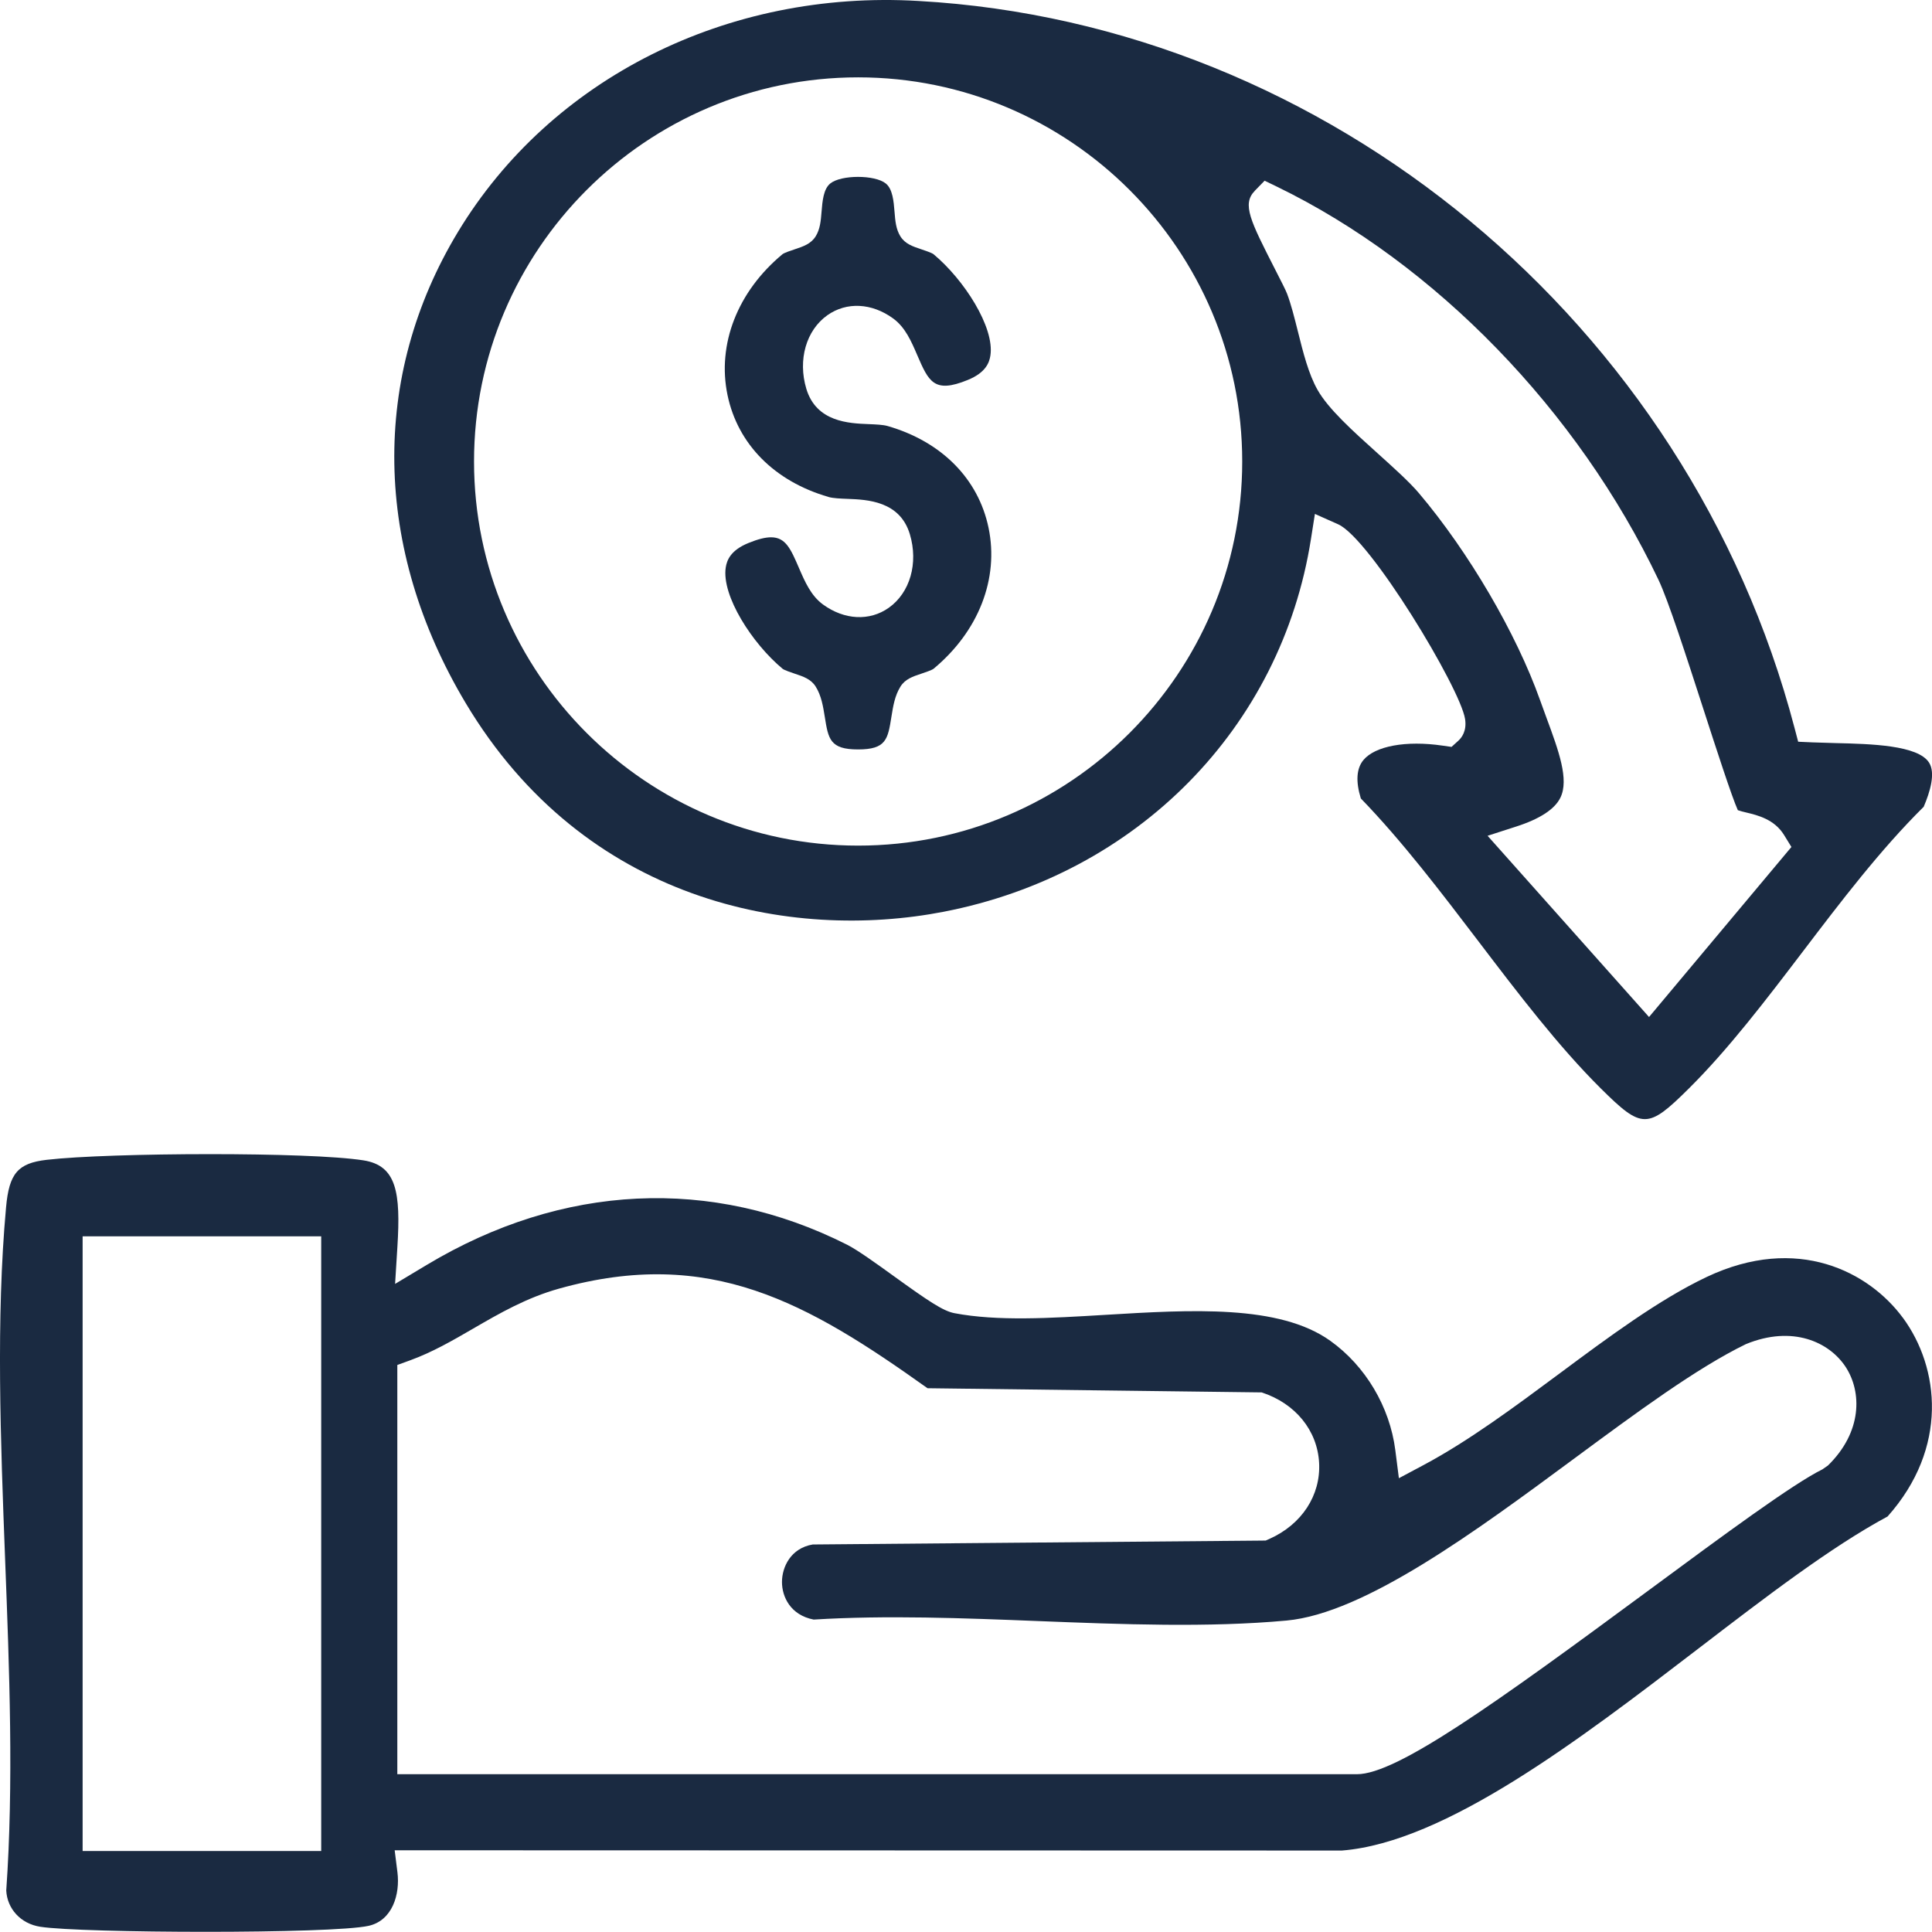
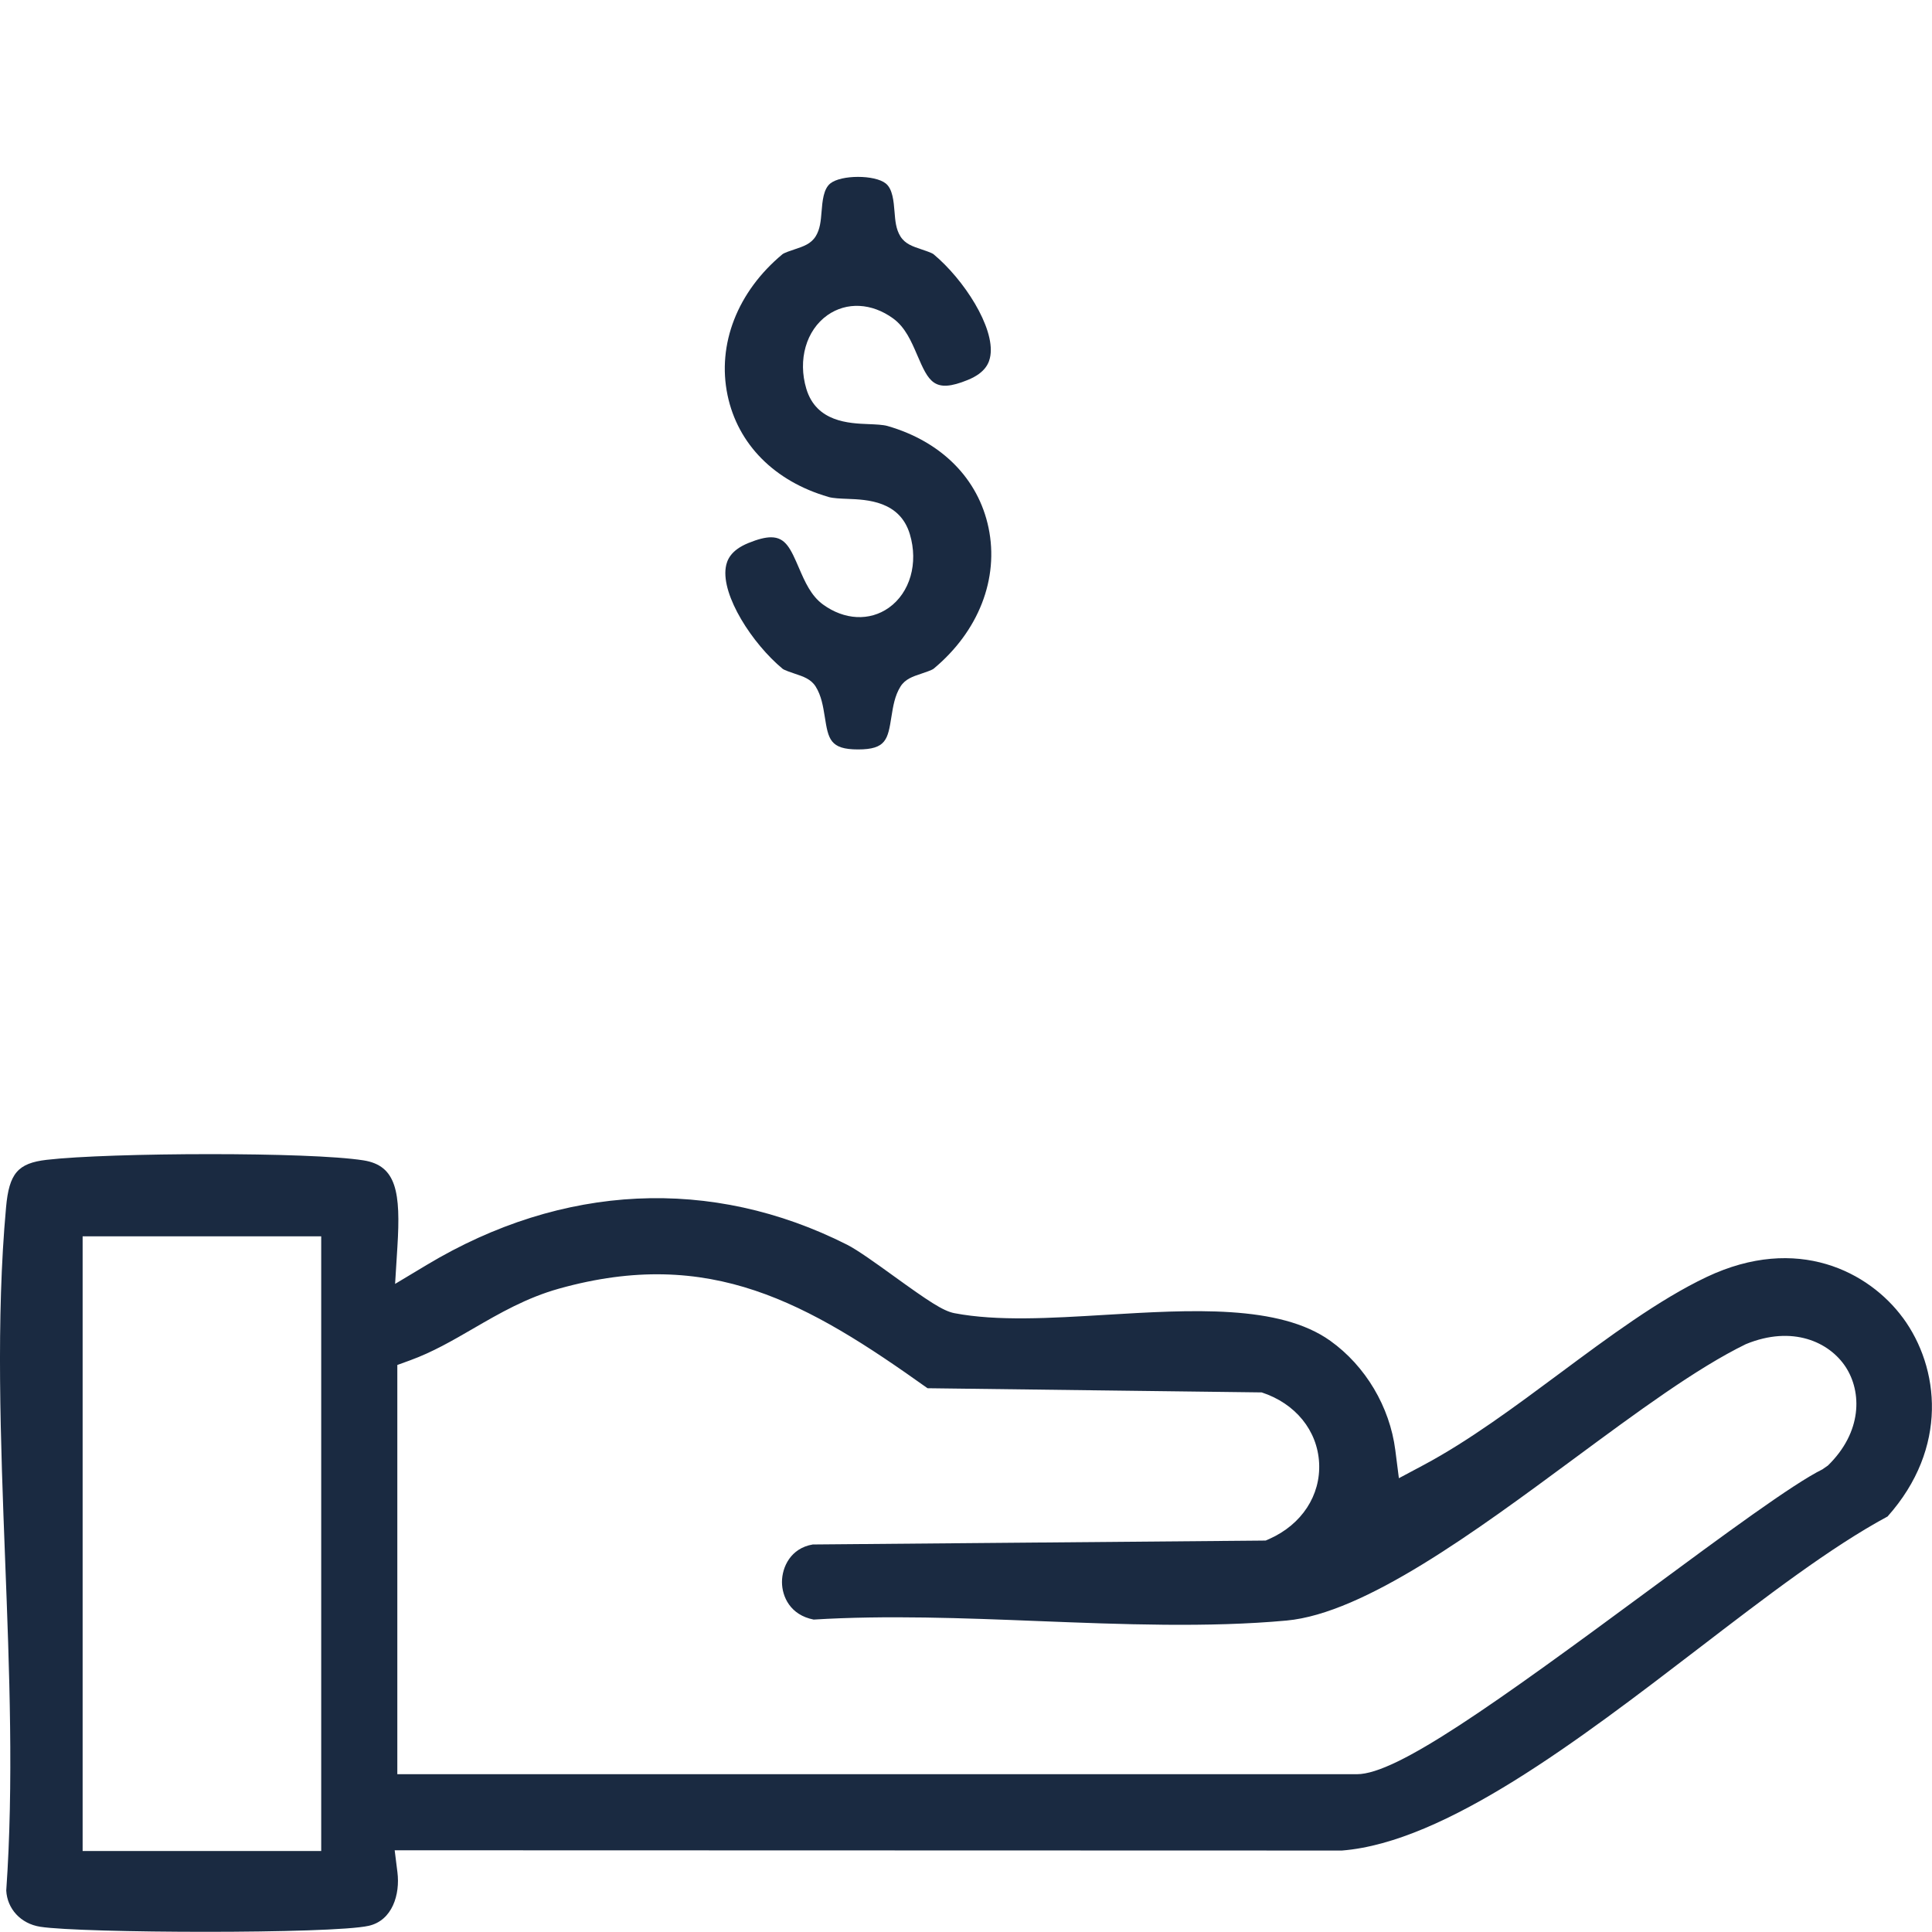
<svg xmlns="http://www.w3.org/2000/svg" viewBox="0 0 51.276 51.273">
  <def>
    <style>
      path,
      rect {
        fill: #1a2a41;
      }
    </style>
  </def>
  <path d="M50.503,34.975c-.894-1.214-2.795-2.226-5.209-1.083-1.266.601-2.608,1.599-3.907,2.564-1.181.877-2.401,1.784-3.598,2.423l-.662.353-.095-.745c-.147-1.151-.792-2.235-1.726-2.902-1.354-.967-3.694-.825-5.958-.689-1.478.089-2.876.174-4.018-.044-.303-.058-.7-.328-1.601-.978-.454-.328-.969-.699-1.247-.839-3.592-1.814-7.553-1.626-11.152.534l-.844.506.061-.983c.09-1.446-.021-2.158-.901-2.296-.723-.114-2.382-.165-4.074-.165-1.734,0-3.503.054-4.334.151-.764.089-.996.36-1.077,1.259-.27,2.962-.145,6.208-.025,9.347.113,2.928.229,5.955.03,8.787.024.479.379.881.904.962,1.1.172,7.738.194,8.714-.025.631-.141.838-.836.764-1.422l-.073-.583,25.14.007c2.749-.218,6.309-2.945,9.449-5.351,1.814-1.391,3.529-2.705,5.033-3.515,1.623-1.82,1.379-3.953.406-5.275ZM8.524,49.126H2.193v-16.314h6.332v16.314ZM48.502,38.903l-.132.093c-.782.384-2.631,1.749-4.587,3.193-4.129,3.048-6.712,4.899-7.768,4.899H10.545v-10.861l.341-.124c.595-.217,1.121-.522,1.678-.845.692-.401,1.408-.816,2.275-1.058,4.009-1.12,6.598.377,9.778,2.644l8.869.111c.895.293,1.479,1.01,1.524,1.873.044.86-.461,1.631-1.317,2.014l-.099.044-.108.002-11.915.103c-.583.097-.817.598-.817.996,0,.389.222.877.841.997,1.927-.119,3.981-.039,5.969.04,2.214.087,4.504.177,6.581-.014,2.074-.19,5.028-2.373,7.633-4.298,1.672-1.235,3.251-2.401,4.558-3.038,1.237-.509,2.215-.058,2.649.606.43.659.448,1.726-.481,2.625Z" />
-   <path d="M25.051,24.197c5.13-.995,8.954-4.878,9.742-9.89l.105-.667.617.275c.845.376,3.235,4.335,3.368,5.165.051.318-.09.5-.179.58l-.18.163-.24-.034c-.968-.142-1.792.011-2.1.385-.183.223-.206.564-.067,1.017,1.102,1.138,2.131,2.491,3.127,3.799,1.041,1.368,2.118,2.783,3.246,3.902,1.089,1.08,1.241,1.08,2.33,0,1.056-1.047,2.058-2.364,3.028-3.638,1.011-1.329,2.057-2.703,3.207-3.841.171-.398.318-.895.144-1.171-.292-.467-1.555-.498-2.477-.52-.212-.005-.419-.011-.617-.019l-.381-.017-.097-.369C44.807,8.572,35.249.64,24.384.026c-5.085-.303-9.767,2.059-12.227,6.125-2.326,3.845-2.252,8.405.205,12.513,3.158,5.282,8.625,6.322,12.69,5.533ZM33.302,5.064l.261-.268.337.163c4.197,2.041,7.979,5.939,10.117,10.43.257.54.729,2,1.186,3.412.341,1.054.76,2.348.92,2.702.059.022.156.045.226.062.296.071.744.178,1.001.597l.195.317-3.779,4.513-4.285-4.81.756-.244c.632-.203,1.028-.462,1.177-.769.234-.481-.046-1.242-.371-2.122l-.169-.464c-.632-1.777-1.894-3.933-3.215-5.494-.25-.296-.677-.68-1.09-1.052-.674-.606-1.31-1.179-1.6-1.688-.239-.419-.384-.996-.523-1.554-.089-.354-.18-.72-.287-1-.042-.11-.168-.352-.311-.633-.665-1.304-.89-1.743-.545-2.098ZM22.775,2.053c5.621,0,10.194,4.573,10.194,10.195s-4.573,10.195-10.194,10.195-10.194-4.573-10.194-10.195S17.153,2.053,22.775,2.053Z" />
  <path d="M21.989,13.19c.123.035.317.043.504.05.52.02,1.39.054,1.655.939.23.768.005,1.552-.56,1.952-.508.359-1.177.326-1.746-.088-.319-.233-.48-.605-.636-.966-.219-.507-.353-.817-.742-.817-.153,0-.346.048-.599.151-.48.195-.574.463-.603.647-.117.751.703,2.023,1.51,2.693.049.037.225.096.319.128.232.077.433.144.558.344.151.242.196.524.24.797.095.597.138.87.885.87s.79-.272.885-.87c.044-.273.088-.555.239-.797.125-.201.326-.268.558-.345.094-.032.27-.09.321-.129,1.195-.992,1.741-2.391,1.459-3.743-.272-1.302-1.247-2.286-2.677-2.699-.124-.036-.317-.043-.505-.051-.52-.02-1.389-.054-1.654-.938-.23-.768-.005-1.553.56-1.953.509-.359,1.177-.327,1.746.088.319.233.48.605.635.966.306.707.445,1.032,1.341.666.481-.195.575-.463.603-.648.116-.751-.703-2.021-1.511-2.692-.05-.037-.226-.097-.32-.128-.232-.077-.432-.144-.557-.344-.119-.19-.137-.414-.156-.651-.023-.284-.05-.606-.233-.753-.289-.233-1.183-.233-1.472,0-.182.147-.209.469-.232.753-.019.237-.038.461-.156.65-.126.201-.326.268-.558.345-.095.031-.27.09-.321.128-1.196.993-1.742,2.392-1.46,3.743.272,1.302,1.247,2.286,2.677,2.7Z" />
</svg>